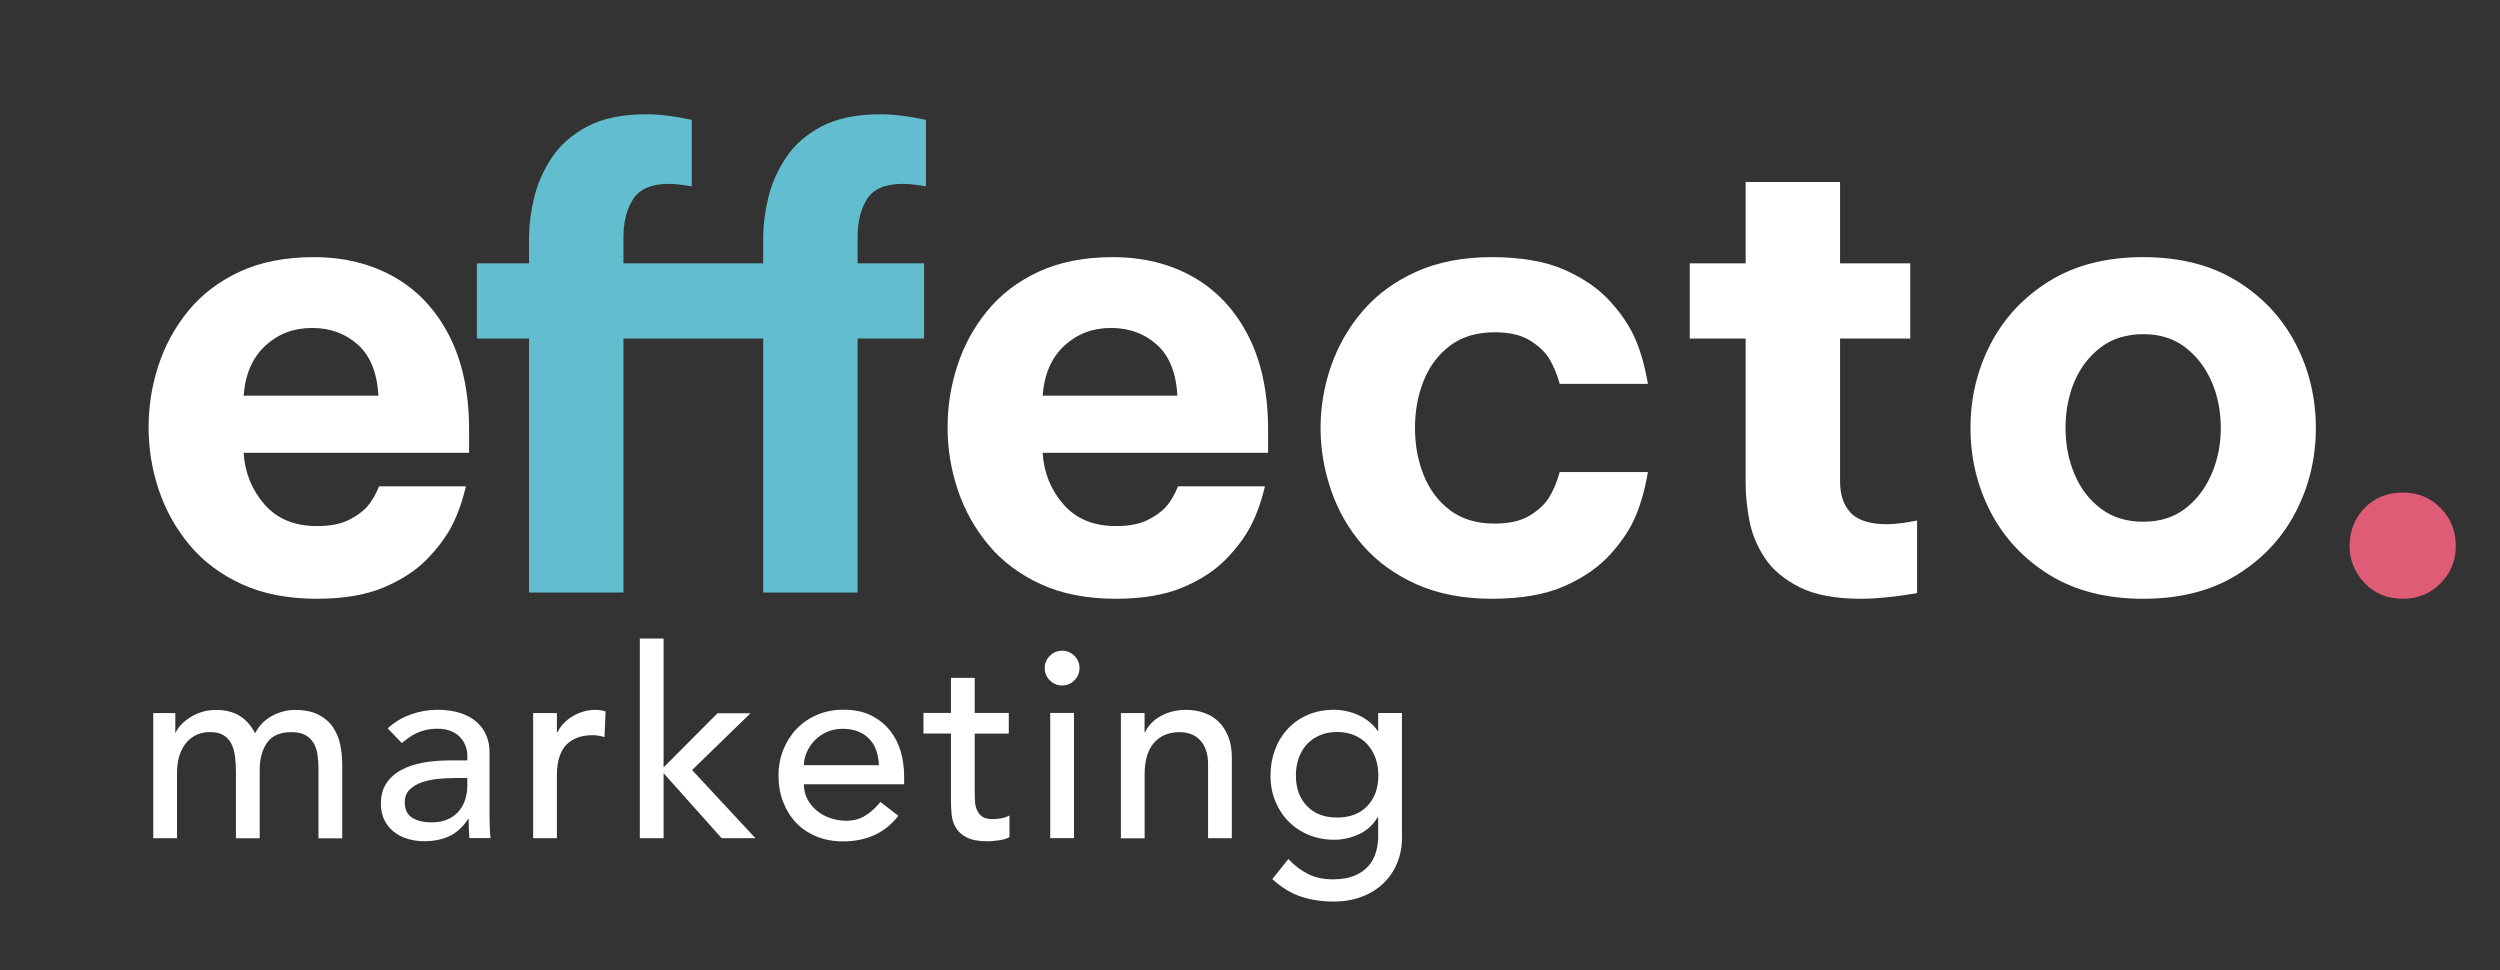
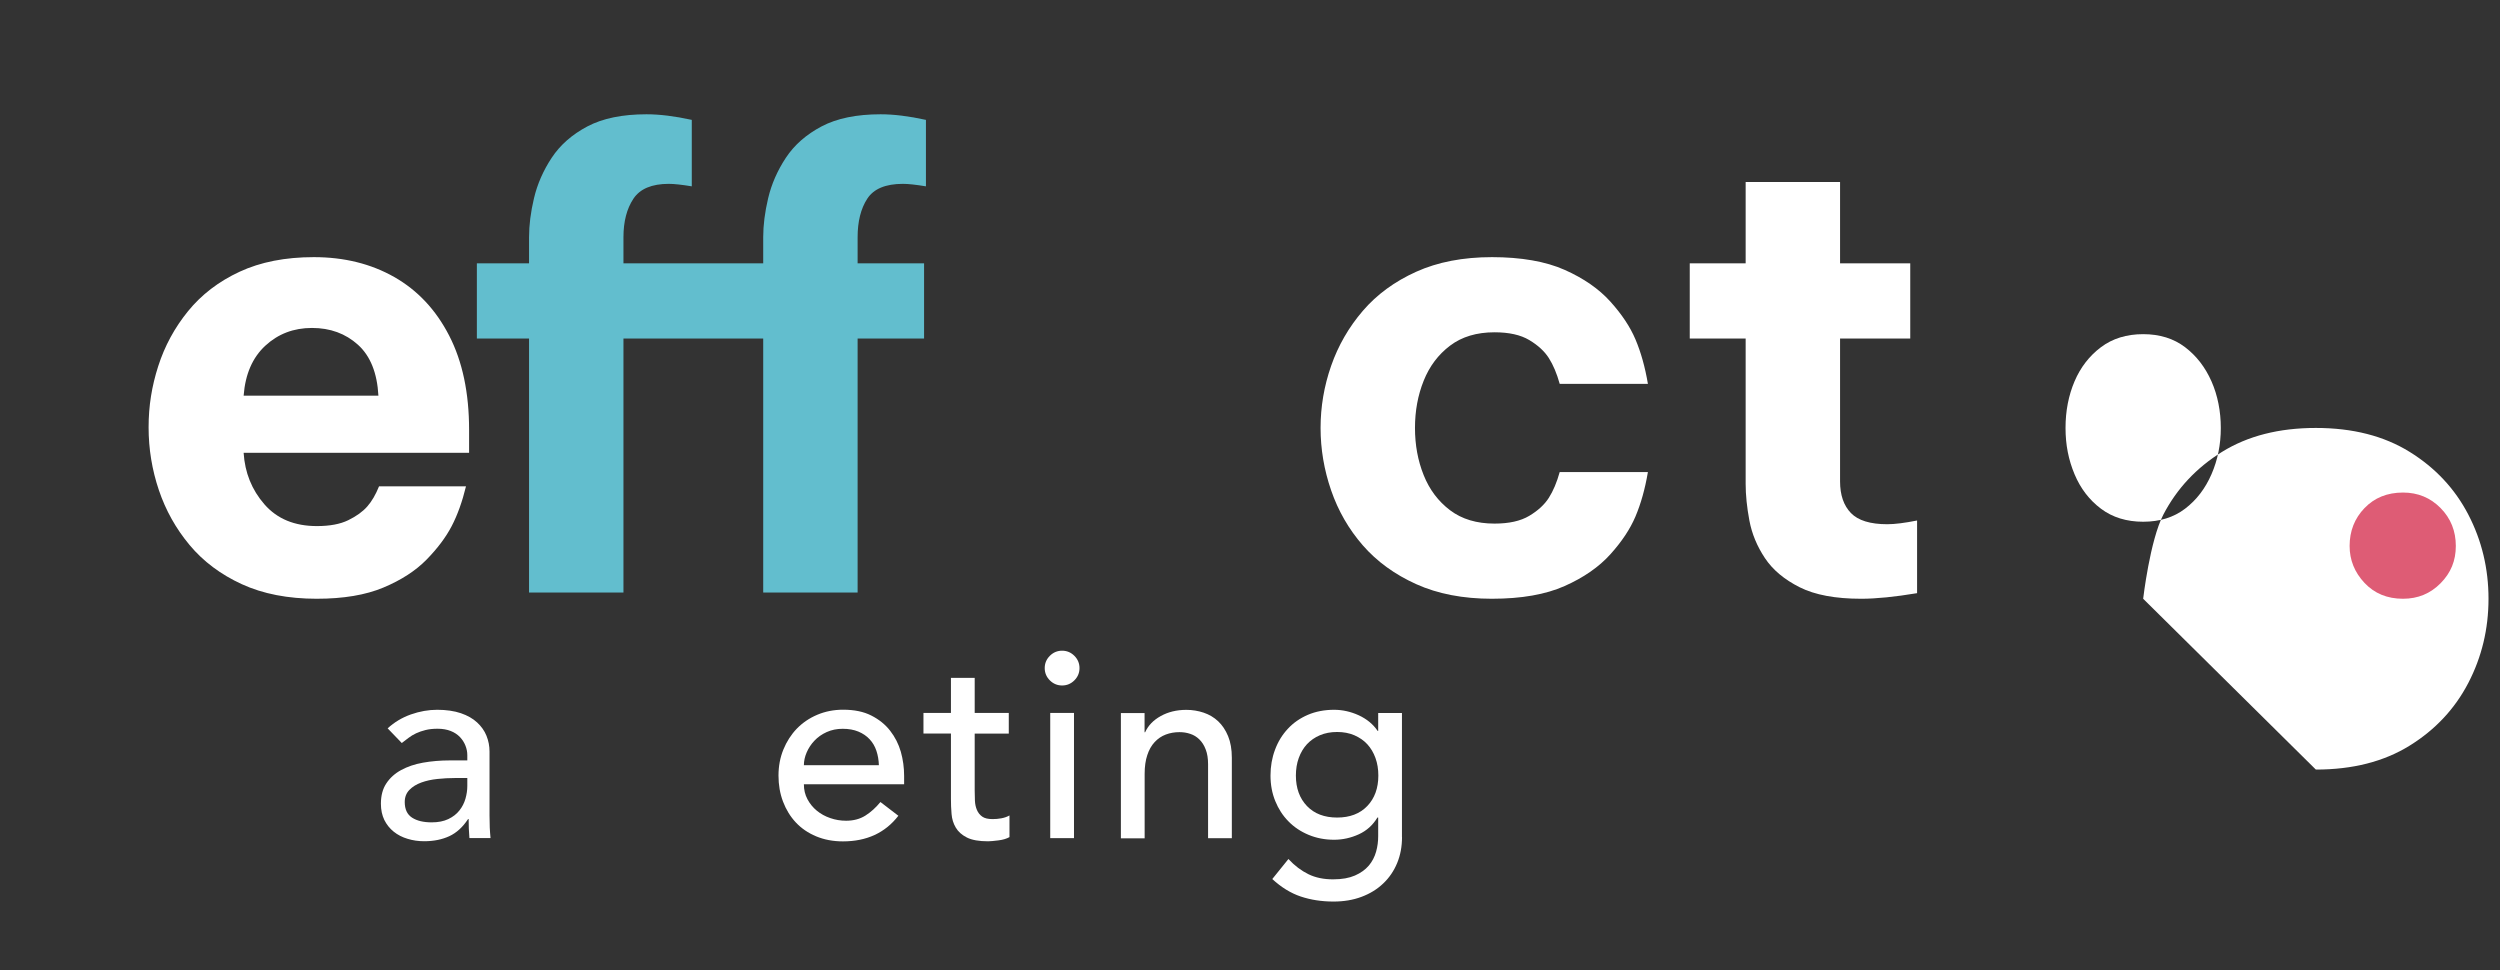
<svg xmlns="http://www.w3.org/2000/svg" id="Capa_1" data-name="Capa 1" viewBox="0 0 322 125">
  <rect x="0" y="0" width="322" height="125" fill="#333333" stroke="none" />
  <defs>
    <style>
      .cls-1 {
        fill: #fff;
      }

      .cls-2 {
        fill: #de5c75;
      }

      .cls-3 {
        fill: #62bece;
      }
    </style>
  </defs>
  <path class="cls-1" d="m40.82,77.12c-3.73,0-6.96-.63-9.68-1.88-2.72-1.25-4.96-2.93-6.72-5.04-1.76-2.11-3.08-4.47-3.96-7.08-.88-2.61-1.32-5.31-1.32-8.08s.41-5.29,1.24-7.88c.83-2.59,2.11-4.95,3.84-7.08,1.73-2.13,3.95-3.83,6.64-5.08,2.69-1.25,5.88-1.88,9.56-1.88,3.89,0,7.35.85,10.36,2.56,3.01,1.71,5.37,4.23,7.08,7.56,1.71,3.33,2.56,7.37,2.56,12.12v2.96h-29.04c.16,2.56,1.05,4.77,2.68,6.64,1.63,1.87,3.88,2.8,6.76,2.8,1.65,0,3-.25,4.04-.76,1.04-.51,1.85-1.09,2.44-1.76.59-.67,1.09-1.53,1.52-2.6h11.2c-.48,1.97-1.09,3.68-1.84,5.12-.75,1.44-1.83,2.88-3.24,4.32-1.41,1.44-3.27,2.64-5.56,3.6s-5.15,1.44-8.56,1.44Zm-9.44-26.16h17.36c-.16-2.93-1.04-5.12-2.64-6.56-1.6-1.44-3.57-2.16-5.92-2.16s-4.35.76-6,2.28c-1.65,1.52-2.59,3.67-2.8,6.44Z" />
  <path class="cls-3" d="m68.14,76.32v-32.72h-6.72v-9.68h6.72v-3.36c0-1.55.21-3.23.64-5.04.43-1.81,1.19-3.55,2.28-5.2,1.09-1.65,2.63-3,4.6-4.04,1.97-1.04,4.51-1.56,7.6-1.56,1.71,0,3.65.24,5.84.72v8.56c-1.28-.21-2.27-.32-2.96-.32-2.19,0-3.71.64-4.56,1.92-.85,1.28-1.28,2.93-1.28,4.96v3.36h18v-3.36c0-1.55.21-3.23.64-5.04.43-1.81,1.19-3.55,2.28-5.2,1.09-1.65,2.63-3,4.6-4.04,1.97-1.04,4.51-1.56,7.6-1.56,1.71,0,3.65.24,5.84.72v8.56c-1.28-.21-2.27-.32-2.96-.32-2.24,0-3.77.64-4.6,1.92-.83,1.28-1.24,2.93-1.24,4.96v3.36h8.56v9.68h-8.56v32.72h-12.16v-32.72h-18v32.72h-12.16Z" />
-   <path class="cls-1" d="m143.73,77.12c-3.73,0-6.96-.63-9.68-1.88-2.72-1.25-4.96-2.93-6.72-5.04-1.76-2.11-3.08-4.47-3.96-7.08-.88-2.61-1.32-5.31-1.32-8.08s.41-5.29,1.24-7.88c.83-2.59,2.11-4.95,3.84-7.08,1.73-2.13,3.95-3.83,6.64-5.08,2.69-1.25,5.88-1.88,9.56-1.88,3.89,0,7.35.85,10.36,2.56,3.01,1.71,5.37,4.23,7.08,7.56,1.71,3.33,2.56,7.37,2.56,12.12v2.96h-29.04c.16,2.56,1.05,4.77,2.68,6.64,1.63,1.87,3.88,2.8,6.76,2.8,1.65,0,3-.25,4.04-.76,1.04-.51,1.85-1.09,2.44-1.76.59-.67,1.09-1.53,1.52-2.6h11.2c-.48,1.97-1.09,3.68-1.84,5.12-.75,1.44-1.83,2.88-3.24,4.32-1.41,1.44-3.27,2.64-5.56,3.6s-5.15,1.44-8.56,1.44Zm-9.44-26.16h17.36c-.16-2.93-1.04-5.12-2.64-6.56-1.6-1.44-3.57-2.16-5.92-2.16s-4.35.76-6,2.28c-1.65,1.52-2.59,3.67-2.8,6.44Z" />
  <path class="cls-1" d="m192.17,77.12c-3.73,0-6.99-.63-9.76-1.88-2.77-1.25-5.07-2.92-6.88-5-1.81-2.08-3.17-4.44-4.08-7.08-.91-2.64-1.36-5.32-1.36-8.04s.45-5.39,1.36-8c.91-2.61,2.27-4.97,4.08-7.08,1.81-2.11,4.11-3.79,6.88-5.04,2.77-1.25,6.03-1.88,9.76-1.88s6.91.55,9.36,1.64c2.45,1.09,4.41,2.45,5.88,4.08,1.47,1.63,2.55,3.25,3.24,4.88.69,1.63,1.23,3.53,1.6,5.72h-11.36c-.37-1.33-.84-2.44-1.4-3.32-.56-.88-1.4-1.65-2.52-2.32-1.12-.67-2.61-1-4.48-1-2.29,0-4.2.57-5.72,1.72-1.52,1.15-2.65,2.65-3.4,4.52-.75,1.87-1.12,3.89-1.12,6.08s.37,4.21,1.12,6.08c.75,1.87,1.88,3.37,3.4,4.52,1.52,1.15,3.43,1.72,5.72,1.72,1.87,0,3.36-.33,4.48-1,1.12-.67,1.96-1.44,2.52-2.32.56-.88,1.03-1.99,1.4-3.32h11.36c-.37,2.19-.91,4.09-1.6,5.72-.69,1.63-1.77,3.25-3.24,4.88-1.47,1.63-3.43,2.99-5.88,4.08-2.45,1.09-5.57,1.64-9.36,1.64Z" />
  <path class="cls-1" d="m239.72,77.12c-3.31,0-5.95-.49-7.92-1.48-1.97-.99-3.47-2.24-4.48-3.76-1.01-1.52-1.68-3.13-2-4.84-.32-1.71-.48-3.28-.48-4.72v-18.72h-7.2v-9.68h7.2v-10.48h12.16v10.48h9.04v9.68h-9.04v18.4c0,1.76.47,3.12,1.4,4.08.93.96,2.49,1.44,4.68,1.44.96,0,2.24-.16,3.84-.48v9.36c-2.88.48-5.28.72-7.2.72Z" />
-   <path class="cls-1" d="m276.04,77.12c-4.75,0-8.77-1.03-12.08-3.08-3.31-2.05-5.83-4.75-7.56-8.08-1.73-3.33-2.6-6.95-2.6-10.84s.87-7.51,2.6-10.84c1.73-3.33,4.25-6.03,7.56-8.08,3.31-2.05,7.33-3.08,12.08-3.08s8.77,1.03,12.08,3.08c3.31,2.05,5.83,4.75,7.56,8.08,1.73,3.33,2.6,6.95,2.6,10.84s-.87,7.51-2.6,10.84c-1.73,3.33-4.25,6.03-7.56,8.08-3.31,2.05-7.33,3.08-12.08,3.08Zm0-9.92c2.13,0,3.93-.56,5.4-1.68,1.47-1.12,2.6-2.6,3.4-4.44.8-1.84,1.2-3.83,1.2-5.96s-.4-4.19-1.2-6c-.8-1.81-1.93-3.28-3.4-4.4-1.47-1.12-3.27-1.68-5.4-1.68s-3.95.56-5.44,1.68c-1.49,1.12-2.63,2.59-3.4,4.4-.77,1.81-1.16,3.81-1.16,6s.39,4.12,1.16,5.96c.77,1.84,1.91,3.32,3.4,4.44,1.49,1.12,3.31,1.68,5.44,1.68Z" />
+   <path class="cls-1" d="m276.04,77.12s.87-7.51,2.6-10.84c1.73-3.33,4.25-6.03,7.56-8.08,3.31-2.05,7.33-3.08,12.08-3.08s8.77,1.03,12.08,3.08c3.31,2.05,5.83,4.75,7.56,8.08,1.73,3.33,2.6,6.95,2.6,10.84s-.87,7.51-2.6,10.84c-1.73,3.33-4.25,6.03-7.56,8.08-3.31,2.05-7.33,3.08-12.08,3.08Zm0-9.92c2.13,0,3.93-.56,5.4-1.68,1.47-1.12,2.6-2.6,3.4-4.44.8-1.84,1.2-3.83,1.2-5.96s-.4-4.19-1.2-6c-.8-1.81-1.93-3.28-3.4-4.4-1.47-1.12-3.27-1.68-5.4-1.68s-3.95.56-5.44,1.68c-1.49,1.12-2.63,2.59-3.4,4.4-.77,1.81-1.16,3.81-1.16,6s.39,4.12,1.16,5.96c.77,1.84,1.91,3.32,3.4,4.44,1.49,1.12,3.31,1.68,5.44,1.68Z" />
  <path class="cls-2" d="m309.51,77.12c-2.03,0-3.68-.68-4.96-2.04-1.28-1.36-1.92-2.95-1.92-4.76,0-1.92.64-3.55,1.92-4.88,1.28-1.33,2.93-2,4.96-2,1.92,0,3.53.67,4.84,2,1.31,1.33,1.96,2.96,1.96,4.88s-.65,3.47-1.96,4.8c-1.31,1.33-2.92,2-4.84,2Z" />
  <g>
-     <path class="cls-1" d="m19.72,91.84h2.86v2.52h.07c.07-.23.24-.51.53-.85.28-.34.65-.66,1.09-.97.44-.31.96-.57,1.56-.78.6-.21,1.26-.32,1.99-.32,1.2,0,2.21.25,3.03.75.82.5,1.48,1.25,2.01,2.25.52-1,1.26-1.75,2.21-2.25.95-.5,1.92-.75,2.89-.75,1.25,0,2.27.2,3.06.61s1.42.95,1.87,1.62c.45.67.77,1.43.94,2.28s.25,1.73.25,2.64v9.39h-3.06v-8.98c0-.61-.04-1.2-.12-1.77-.08-.57-.24-1.07-.49-1.5-.25-.43-.6-.78-1.05-1.04-.45-.26-1.05-.39-1.8-.39-1.47,0-2.53.45-3.16,1.36-.63.91-.95,2.08-.95,3.5v8.81h-3.06v-8.44c0-.77-.04-1.47-.12-2.11-.08-.63-.24-1.18-.48-1.65s-.58-.83-1.02-1.09c-.44-.26-1.04-.39-1.79-.39-.54,0-1.07.11-1.58.32-.51.22-.96.54-1.34.97s-.69.98-.92,1.65-.34,1.46-.34,2.36v8.37h-3.06v-16.12Z" />
    <path class="cls-1" d="m49.93,93.81c.86-.79,1.86-1.39,2.99-1.79s2.27-.6,3.4-.6,2.19.15,3.04.44,1.55.69,2.09,1.19.95,1.07,1.21,1.72c.26.65.39,1.32.39,2.02v8.23c0,.57.01,1.09.03,1.56s.06.93.1,1.36h-2.72c-.07-.82-.1-1.63-.1-2.45h-.07c-.68,1.04-1.49,1.78-2.42,2.21-.93.43-2.01.65-3.23.65-.75,0-1.46-.1-2.14-.31-.68-.2-1.28-.51-1.79-.92-.51-.41-.91-.91-1.21-1.51-.29-.6-.44-1.3-.44-2.09,0-1.04.23-1.92.7-2.62.46-.7,1.1-1.28,1.91-1.72s1.75-.76,2.82-.95,2.23-.29,3.45-.29h2.25v-.68c0-.41-.08-.82-.24-1.22-.16-.41-.4-.78-.71-1.11-.32-.33-.71-.59-1.19-.78-.48-.19-1.04-.29-1.7-.29-.59,0-1.11.06-1.55.17-.44.11-.85.25-1.21.42-.36.17-.69.37-.99.6-.29.23-.58.44-.85.65l-1.84-1.91Zm8.64,6.4c-.73,0-1.47.04-2.23.12-.76.08-1.45.23-2.08.46s-1.13.54-1.53.95c-.4.41-.6.93-.6,1.56,0,.93.31,1.6.94,2.01s1.47.61,2.53.61c.84,0,1.55-.14,2.14-.42.59-.28,1.07-.65,1.43-1.11.36-.45.62-.96.78-1.51.16-.56.24-1.11.24-1.65v-1.02h-1.63Z" />
-     <path class="cls-1" d="m68.67,91.84h3.06v2.48h.07c.2-.43.48-.82.82-1.17s.72-.65,1.14-.9c.42-.25.88-.45,1.38-.6.5-.15,1-.22,1.5-.22s.95.07,1.36.2l-.14,3.3c-.25-.07-.5-.12-.75-.17-.25-.05-.5-.07-.75-.07-1.5,0-2.64.42-3.44,1.26-.79.84-1.19,2.14-1.19,3.91v8.1h-3.06v-16.12Z" />
-     <path class="cls-1" d="m82.41,82.24h3.06v16.6l6.94-6.97h4.25l-7.52,7.31,8.16,8.78h-4.35l-7.48-8.37v8.37h-3.06v-25.71Z" />
    <path class="cls-1" d="m103.54,101.02c0,.7.15,1.34.46,1.92.31.58.71,1.07,1.21,1.48.5.41,1.08.73,1.73.95.66.23,1.34.34,2.04.34.95,0,1.78-.22,2.48-.66.7-.44,1.35-1.03,1.94-1.75l2.31,1.77c-1.7,2.2-4.08,3.3-7.14,3.3-1.27,0-2.42-.22-3.45-.65-1.03-.43-1.91-1.03-2.62-1.79-.71-.76-1.26-1.66-1.65-2.69-.39-1.03-.58-2.15-.58-3.35s.21-2.32.63-3.35c.42-1.03,1-1.93,1.73-2.69.74-.76,1.62-1.36,2.64-1.79,1.02-.43,2.13-.65,3.33-.65,1.43,0,2.64.25,3.62.75.99.5,1.8,1.15,2.43,1.96.63.81,1.09,1.71,1.38,2.72.28,1.01.42,2.04.42,3.08v1.09h-12.93Zm9.66-2.45c-.02-.68-.13-1.3-.32-1.87-.19-.57-.48-1.06-.87-1.48s-.87-.75-1.45-.99c-.58-.24-1.25-.36-2.02-.36s-1.43.14-2.06.42c-.62.28-1.15.65-1.58,1.11-.43.45-.76.96-1,1.51-.24.56-.36,1.11-.36,1.65h9.66Z" />
    <path class="cls-1" d="m129.93,94.49h-4.39v7.31c0,.45.01.9.03,1.34.02.44.11.84.26,1.19.15.35.37.63.68.85.31.22.75.32,1.34.32.36,0,.74-.03,1.12-.1.38-.07.74-.19,1.05-.37v2.79c-.36.2-.83.35-1.41.42s-1.03.12-1.34.12c-1.18,0-2.09-.16-2.74-.49-.65-.33-1.12-.75-1.43-1.28-.31-.52-.49-1.11-.54-1.75-.06-.65-.08-1.3-.08-1.96v-8.4h-3.54v-2.65h3.54v-4.52h3.06v4.52h4.39v2.65Z" />
    <path class="cls-1" d="m134.56,86.05c0-.61.22-1.14.66-1.58s.97-.66,1.58-.66,1.14.22,1.58.66c.44.44.66.97.66,1.58s-.22,1.14-.66,1.58c-.44.44-.97.66-1.58.66s-1.14-.22-1.58-.66c-.44-.44-.66-.97-.66-1.58Zm.71,5.78h3.06v16.12h-3.06v-16.12Z" />
    <path class="cls-1" d="m144.36,91.84h3.06v2.48h.07c.39-.86,1.05-1.56,2.01-2.09.95-.53,2.05-.8,3.3-.8.77,0,1.51.12,2.23.36.71.24,1.34.61,1.87,1.11.53.5.96,1.14,1.28,1.92s.48,1.71.48,2.77v10.37h-3.06v-9.52c0-.75-.1-1.39-.31-1.92-.2-.53-.48-.96-.82-1.29-.34-.33-.73-.57-1.17-.71-.44-.15-.9-.22-1.38-.22-.63,0-1.22.1-1.77.31s-1.02.53-1.43.97-.73,1-.95,1.68c-.23.68-.34,1.49-.34,2.42v8.3h-3.06v-16.12Z" />
    <path class="cls-1" d="m180.58,107.82c0,1.22-.21,2.34-.63,3.35-.42,1.01-1.01,1.88-1.79,2.62-.77.74-1.7,1.31-2.79,1.72-1.09.41-2.29.61-3.61.61-1.54,0-2.95-.22-4.23-.65-1.28-.43-2.5-1.18-3.66-2.25l2.08-2.58c.79.86,1.66,1.51,2.58,1.96s1.98.66,3.16.66,2.07-.17,2.82-.49c.75-.33,1.34-.75,1.79-1.28.44-.52.75-1.12.94-1.79s.27-1.34.27-2.02v-2.38h-.1c-.59.98-1.39,1.7-2.4,2.16-1.01.46-2.07.7-3.18.7-1.18,0-2.27-.21-3.28-.63-1.01-.42-1.88-1-2.6-1.74-.73-.74-1.29-1.61-1.7-2.62-.41-1.01-.61-2.1-.61-3.28s.19-2.28.58-3.32c.38-1.03.93-1.93,1.65-2.7.71-.77,1.58-1.37,2.58-1.8s2.14-.65,3.38-.65c1.09,0,2.15.24,3.18.71,1.03.48,1.84,1.14,2.43,2.01h.07v-2.31h3.06v15.99Zm-8.37-13.54c-.82,0-1.55.14-2.21.42-.66.28-1.21.67-1.67,1.16-.45.49-.8,1.08-1.05,1.77-.25.69-.37,1.45-.37,2.26,0,1.63.48,2.94,1.43,3.93s2.25,1.48,3.88,1.48,2.93-.49,3.88-1.48,1.43-2.3,1.43-3.93c0-.82-.12-1.57-.37-2.26-.25-.69-.6-1.28-1.05-1.77-.45-.49-1.01-.87-1.67-1.16-.66-.28-1.39-.42-2.21-.42Z" />
  </g>
</svg>